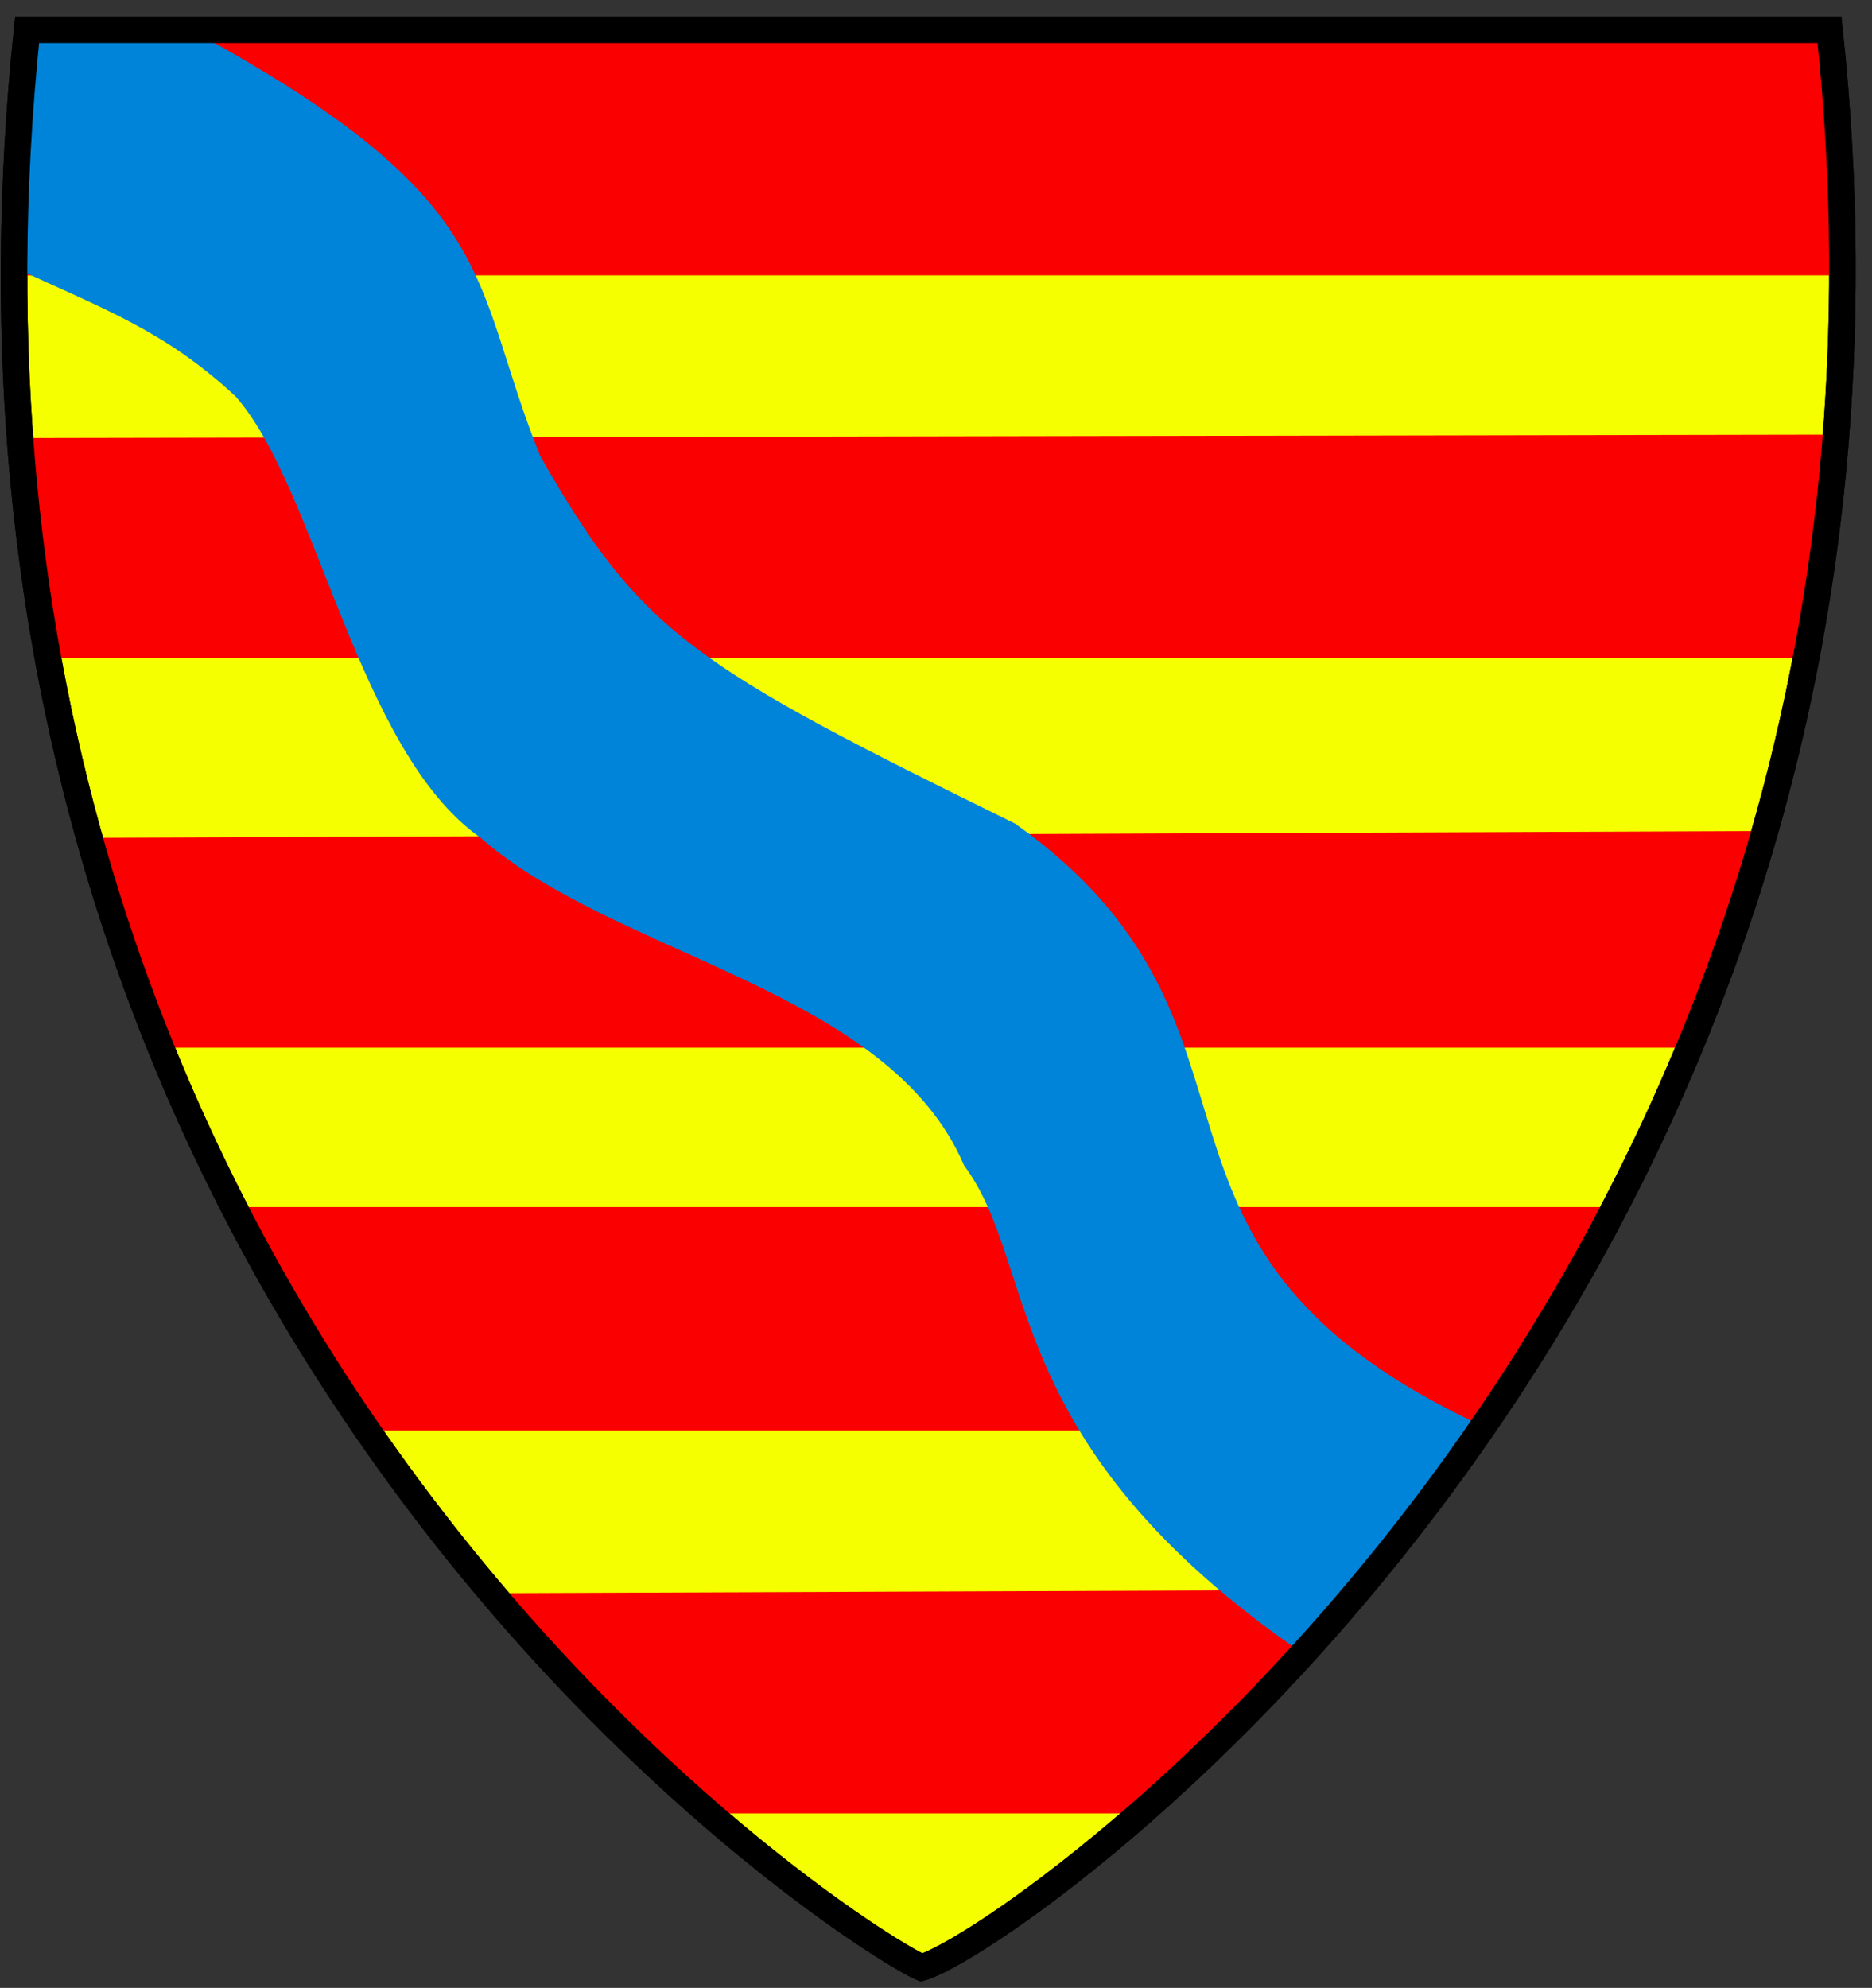
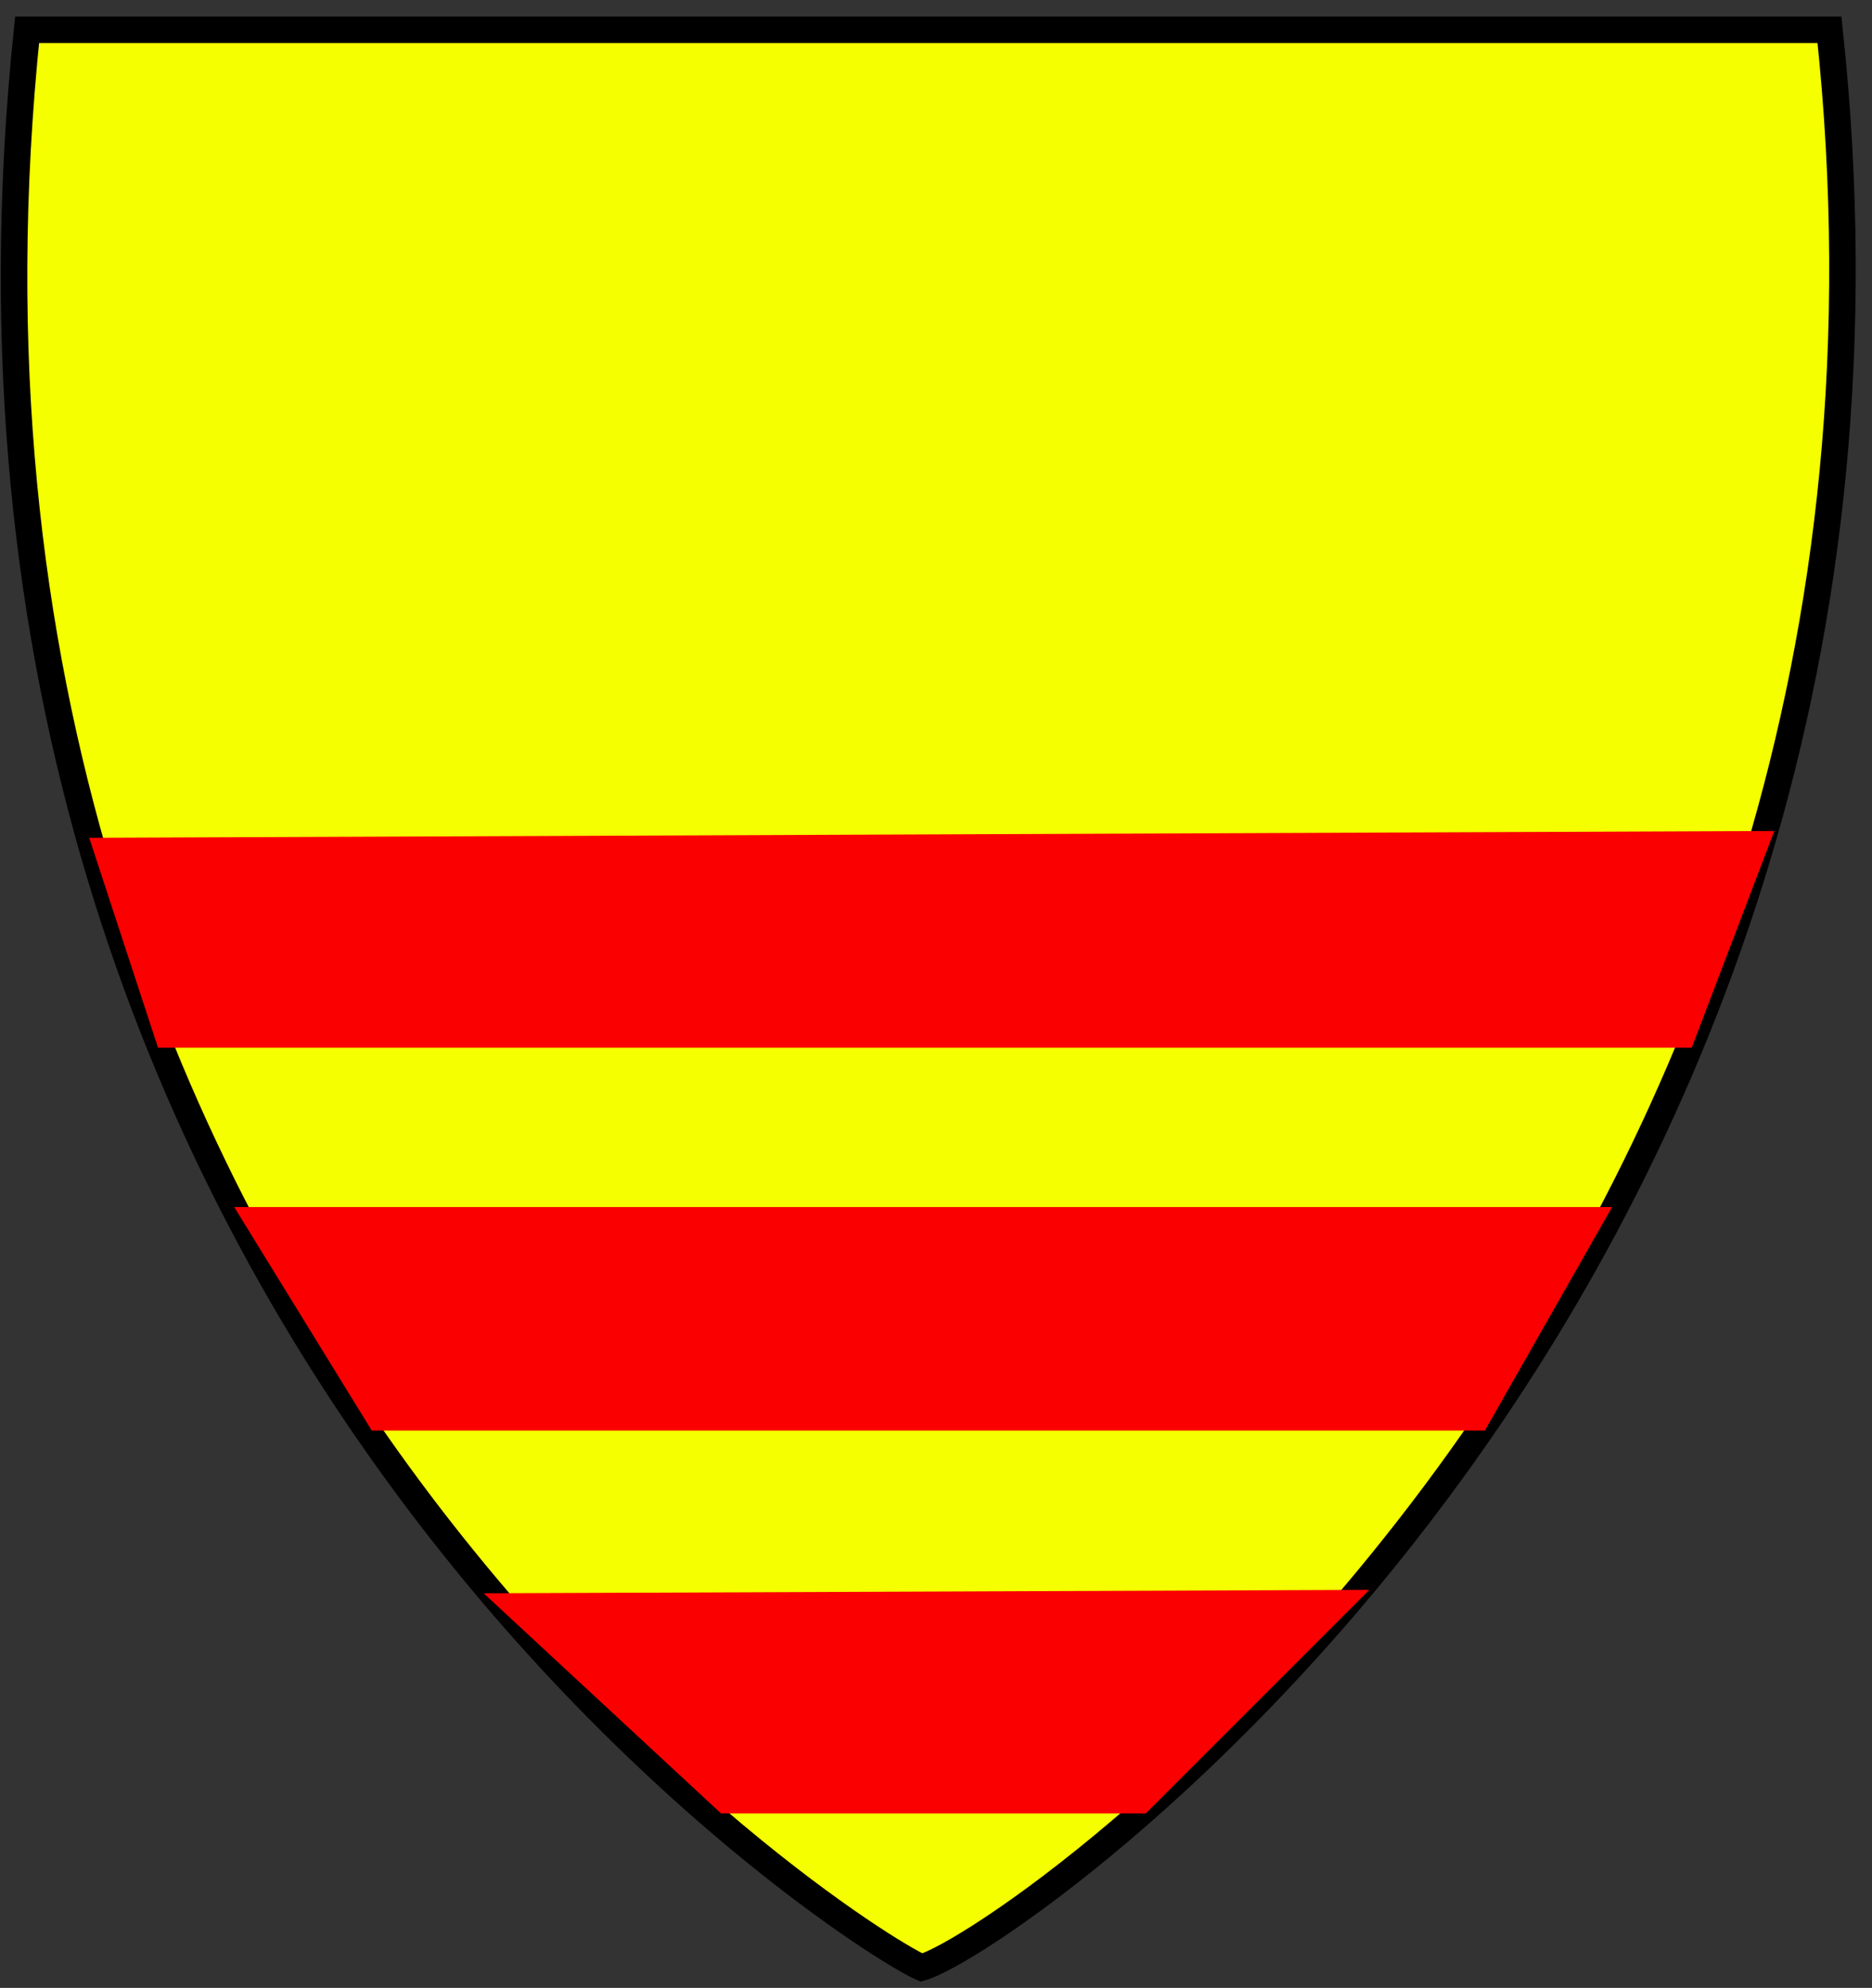
<svg xmlns="http://www.w3.org/2000/svg" xmlns:ns1="http://sodipodi.sourceforge.net/DTD/sodipodi-0.dtd" xmlns:ns2="http://www.inkscape.org/namespaces/inkscape" id="svg2" ns1:version="0.32" ns2:version="0.45" width="565" height="600" version="1.0" ns1:docbase="C:\Dokumente und Einstellungen\Besitzer\Desktop" ns1:docname="Lohr_Wappen.svg" ns2:output_extension="org.inkscape.output.svg.inkscape" ns1:modified="true">
  <rect width="100%" height="100%" fill="#333333" stroke="none" />
  <defs id="defs5" />
  <ns1:namedview ns2:window-height="968" ns2:window-width="1280" ns2:pageshadow="2" ns2:pageopacity="0.0" guidetolerance="10.0" gridtolerance="10.0" objecttolerance="10.0" borderopacity="1.0" bordercolor="#666666" pagecolor="#ffffff" id="base" ns2:zoom="0.69152952" ns2:cx="818.81358" ns2:cy="267.30038" ns2:window-x="-4" ns2:window-y="-4" ns2:current-layer="svg2" />
  <g id="g18680">
    <path ns1:nodetypes="cccc" id="path2161" d="M 8.18,8.98 C 189.508,8.98 370.836,8.98 552.164,8.98 C 592.724,386.974 306.076,586.025 278.127,593.865 C 257.676,585.003 -32.721,400.267 8.18,8.98 z " style="fill:#f5ff00;fill-rule:evenodd;stroke:#000000;stroke-width:8;stroke-linecap:butt;stroke-linejoin:miter;stroke-opacity:1;stroke-miterlimit:4;stroke-dasharray:none;fill-opacity:1" />
    <path ns1:nodetypes="ccccc" id="path3133" d="M 217.798,546.829 L 345.614,546.829 L 412.078,480.364 L 147.244,481.387 L 217.798,546.829 z " style="fill:#fa0000;fill-rule:evenodd;stroke:#fa0000;stroke-width:1px;stroke-linecap:butt;stroke-linejoin:miter;stroke-opacity:1;fill-opacity:1" />
    <path ns1:nodetypes="ccccc" style="fill:#fa0000;fill-opacity:1;fill-rule:evenodd;stroke:#fa0000;stroke-width:1px;stroke-linecap:butt;stroke-linejoin:miter;stroke-opacity:1" d="M 112.478,431.283 L 447.866,431.283 L 485.7,364.819 L 71.577,364.819 L 112.478,431.283 z " id="path4104" />
    <path id="path7019" d="M 48.059,315.738 L 510.24,315.738 L 534.781,251.319 L 27.608,253.364 L 48.059,315.738 z " style="fill:#fa0000;fill-opacity:1;fill-rule:evenodd;stroke:#fa0000;stroke-width:1px;stroke-linecap:butt;stroke-linejoin:miter;stroke-opacity:1" ns1:nodetypes="ccccc" />
-     <path ns1:nodetypes="ccccc" style="fill:#fa0000;fill-opacity:1;fill-rule:evenodd;stroke:#fa0000;stroke-width:1px;stroke-linecap:butt;stroke-linejoin:miter;stroke-opacity:1" d="M 14.315,198.147 L 542.961,198.147 L 555.231,131.683 L 6.135,132.706 L 14.315,198.147 z " id="path8008" />
-     <path id="path8010" d="M 2.045,82.602 L 556.254,82.602 L 552.164,10.003 L 5.113,8.98 L 2.045,82.602 z " style="fill:#fa0000;fill-opacity:1;fill-rule:evenodd;stroke:#fa0000;stroke-width:1px;stroke-linecap:butt;stroke-linejoin:miter;stroke-opacity:1" ns1:nodetypes="ccccc" />
-     <path ns1:nodetypes="ccccccccccc" id="path4106" d="M 10.225,8.98 C 29.653,9.321 38.856,9.662 58.284,10.003 C 152.356,61.129 141.109,84.647 162.582,137.818 C 193.087,191.501 208.766,201.215 306.119,249.018 C 392.202,310.297 331.505,375.234 443.776,429.238 C 427.075,452.415 410.374,475.593 393.672,498.77 C 301.304,435.373 314.256,382.202 291.42,351.526 C 268.484,297.947 186.042,288.334 145.199,252.341 C 108.388,226.437 96.117,147.362 71.577,119.413 C 50.104,99.303 30.676,92.486 5.113,80.557 C 7.158,58.743 8.18,30.794 10.225,8.98 z " style="fill:#0084d9;fill-rule:evenodd;stroke:#0084d9;stroke-width:1px;stroke-linecap:butt;stroke-linejoin:miter;stroke-opacity:1;fill-opacity:1" />
-     <path style="fill:none;fill-rule:evenodd;stroke:#000000;stroke-width:8;stroke-linecap:butt;stroke-linejoin:miter;stroke-opacity:1;stroke-miterlimit:4;stroke-dasharray:none;fill-opacity:1" d="M 8.18,8.98 C 189.508,8.98 370.836,8.98 552.164,8.98 C 592.724,386.974 306.076,586.025 278.127,593.865 C 257.676,585.003 -32.721,400.267 8.18,8.98 z " id="path17708" ns1:nodetypes="cccc" />
  </g>
</svg>